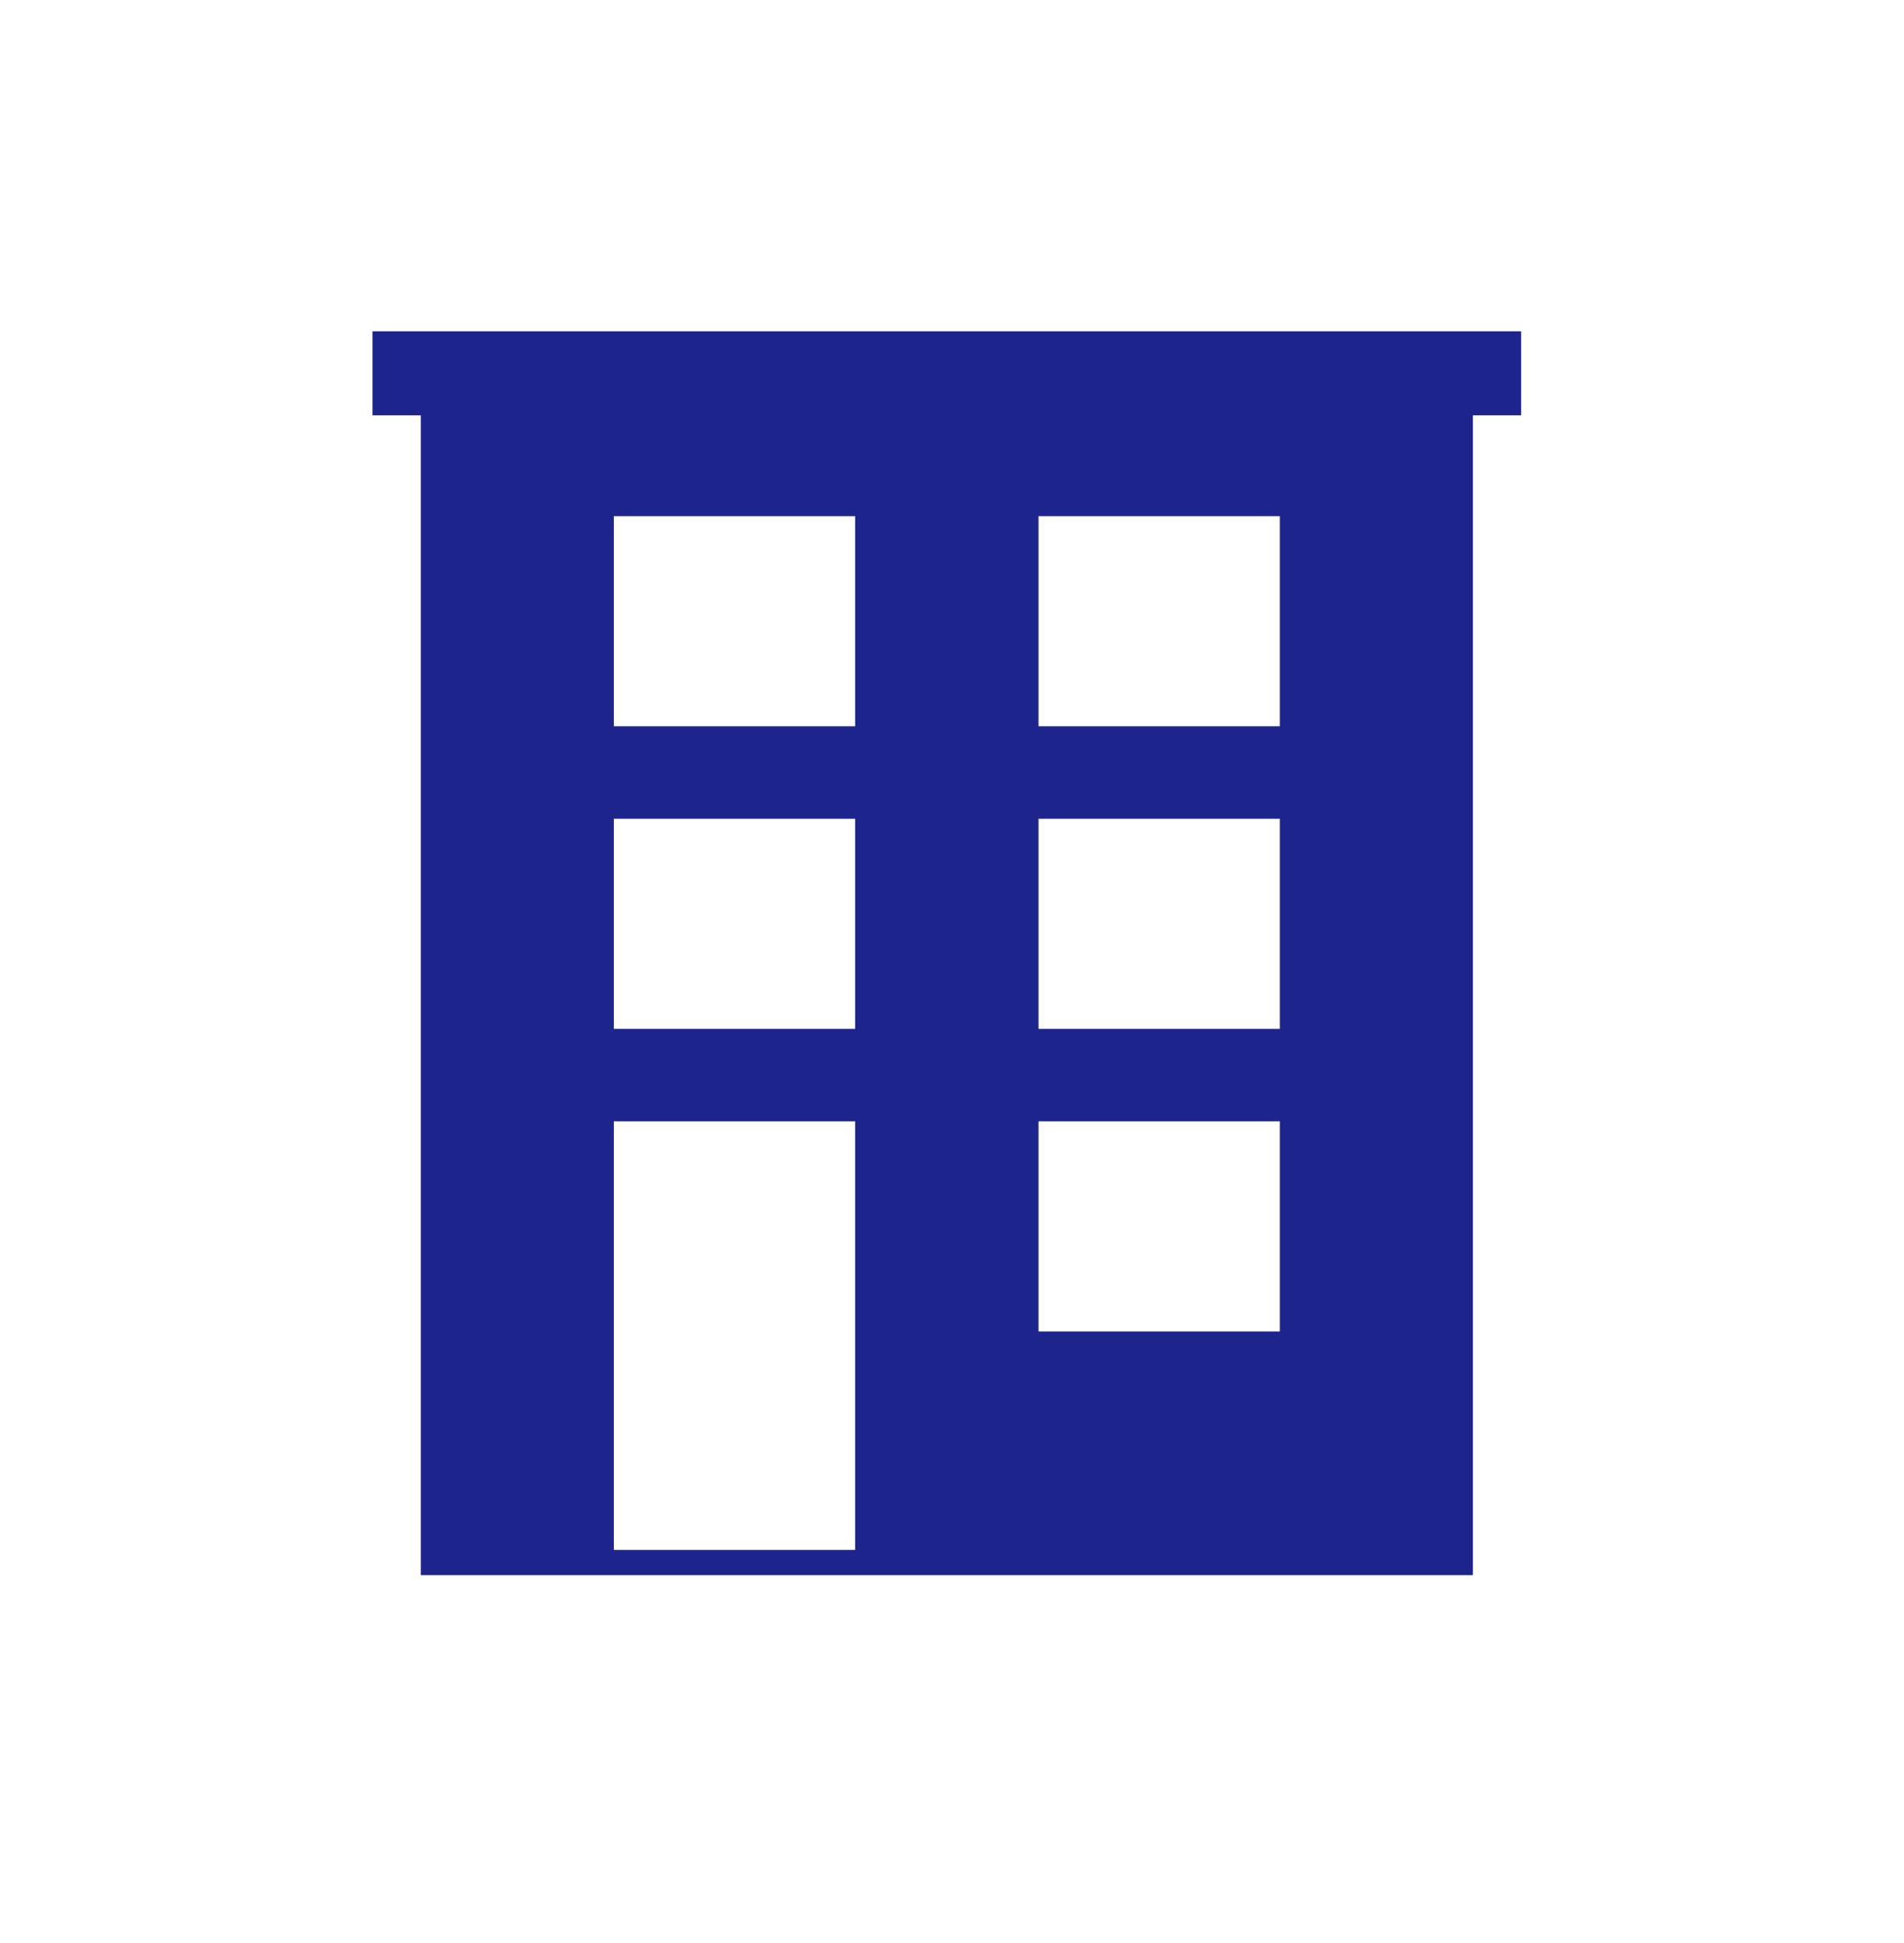
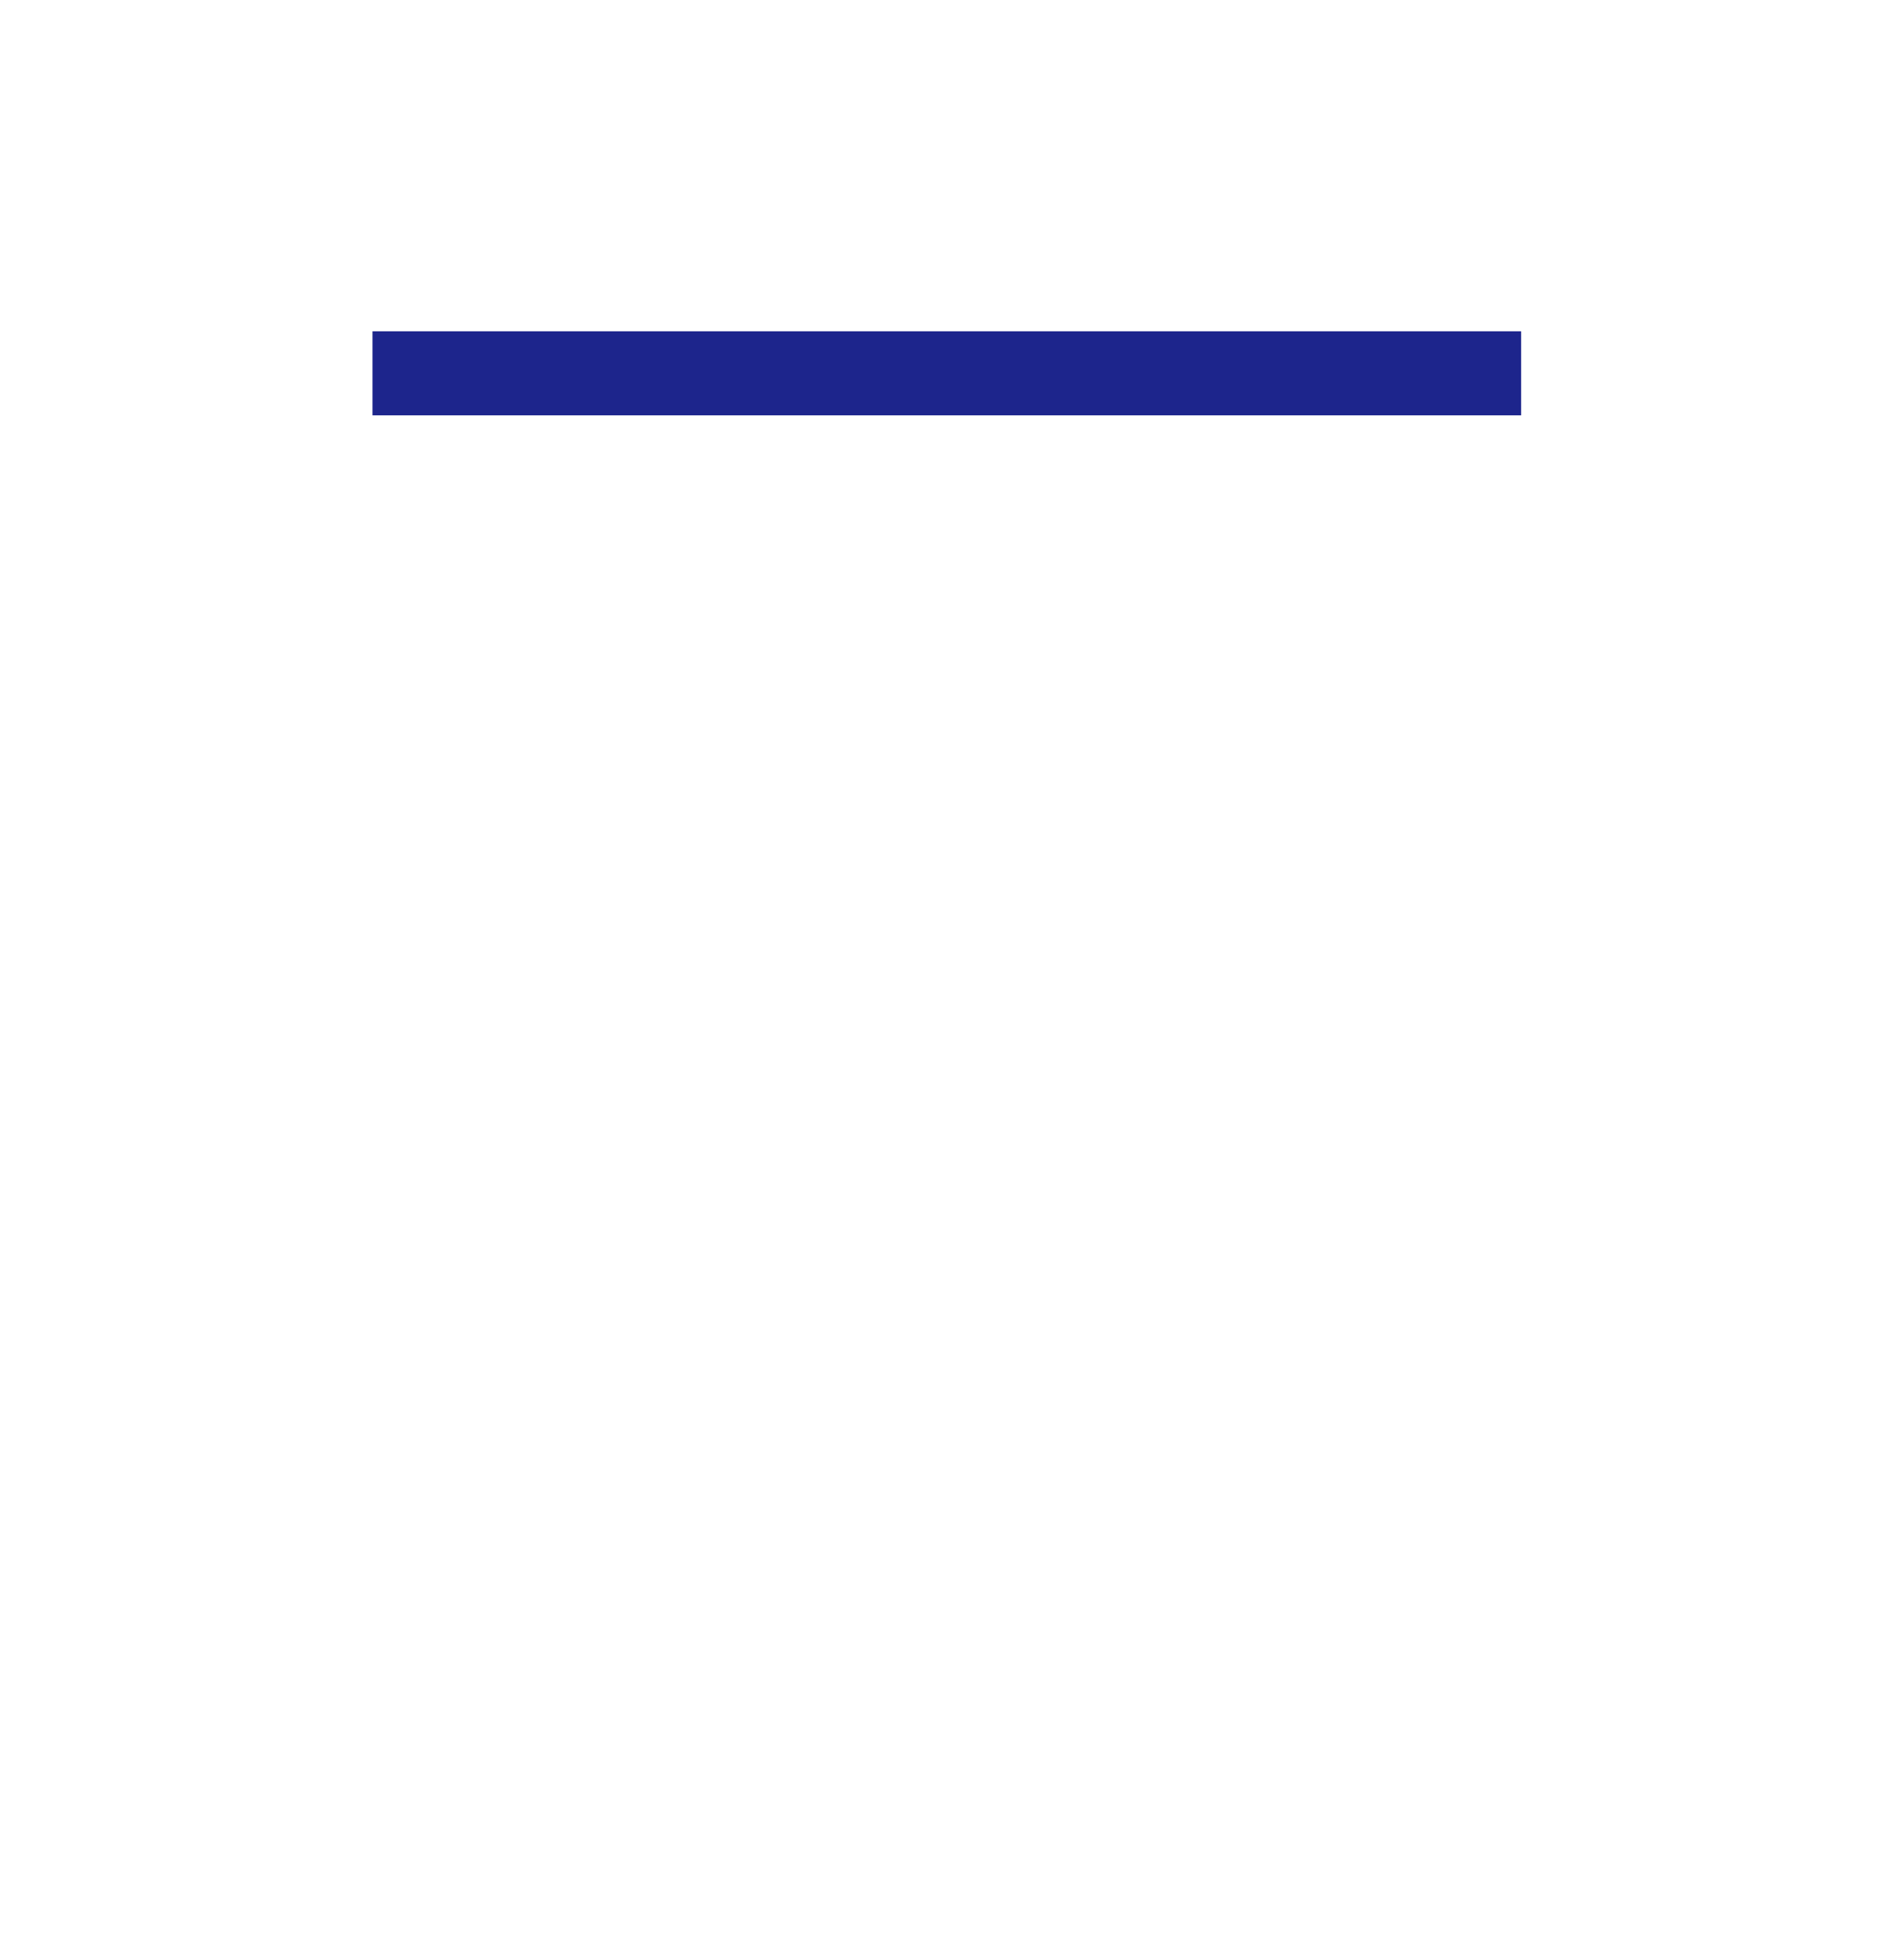
<svg xmlns="http://www.w3.org/2000/svg" width="50" height="51" viewBox="0 0 50 51" fill="none">
-   <path fill-rule="evenodd" clip-rule="evenodd" d="M11.05 9.357H38.678V41.345H11.05V9.357ZM16.119 29.433H22.456V40.683H16.119V29.433ZM33.609 29.433H27.272V34.948H33.609V29.433ZM27.272 21.491H33.609V27.006H27.272V21.491ZM22.456 21.491H16.119V27.006H22.456V21.491ZM27.272 13.549H33.609V19.064H27.272V13.549ZM22.456 13.549H16.119V19.064H22.456V13.549Z" fill="#1D258C" />
  <rect x="9.783" y="8.696" width="30.163" height="2.206" fill="#1D258C" />
</svg>